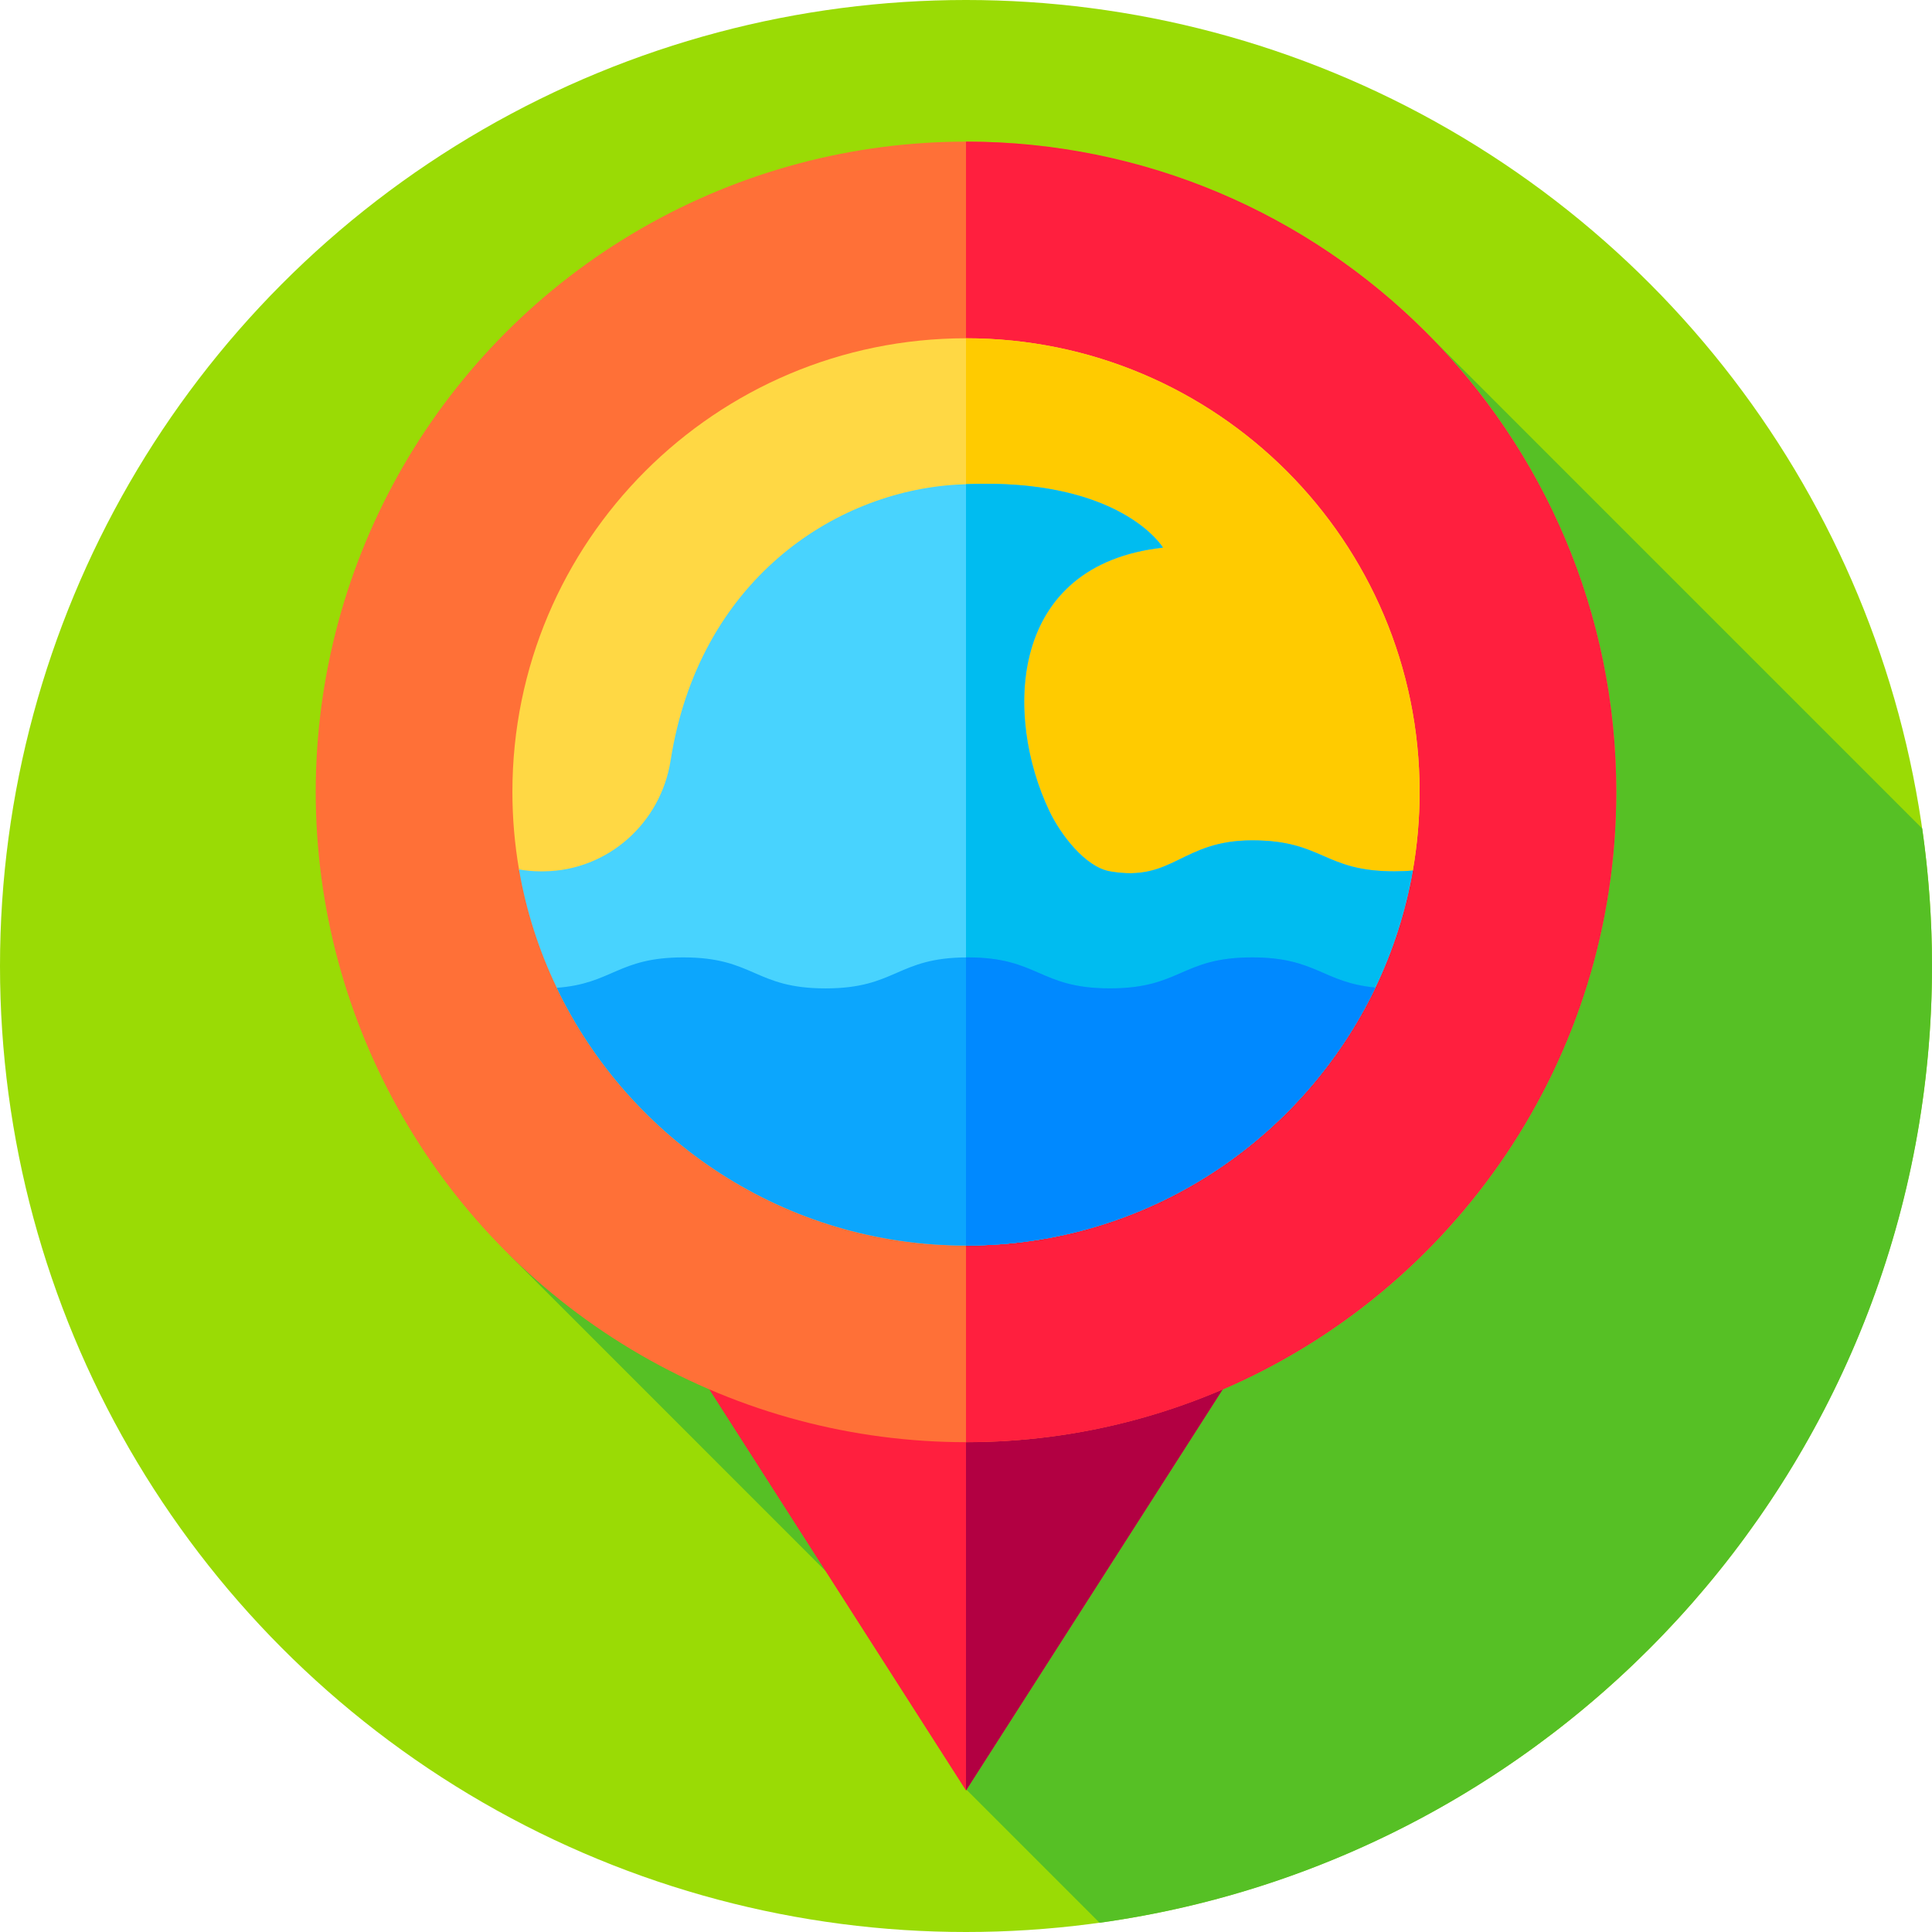
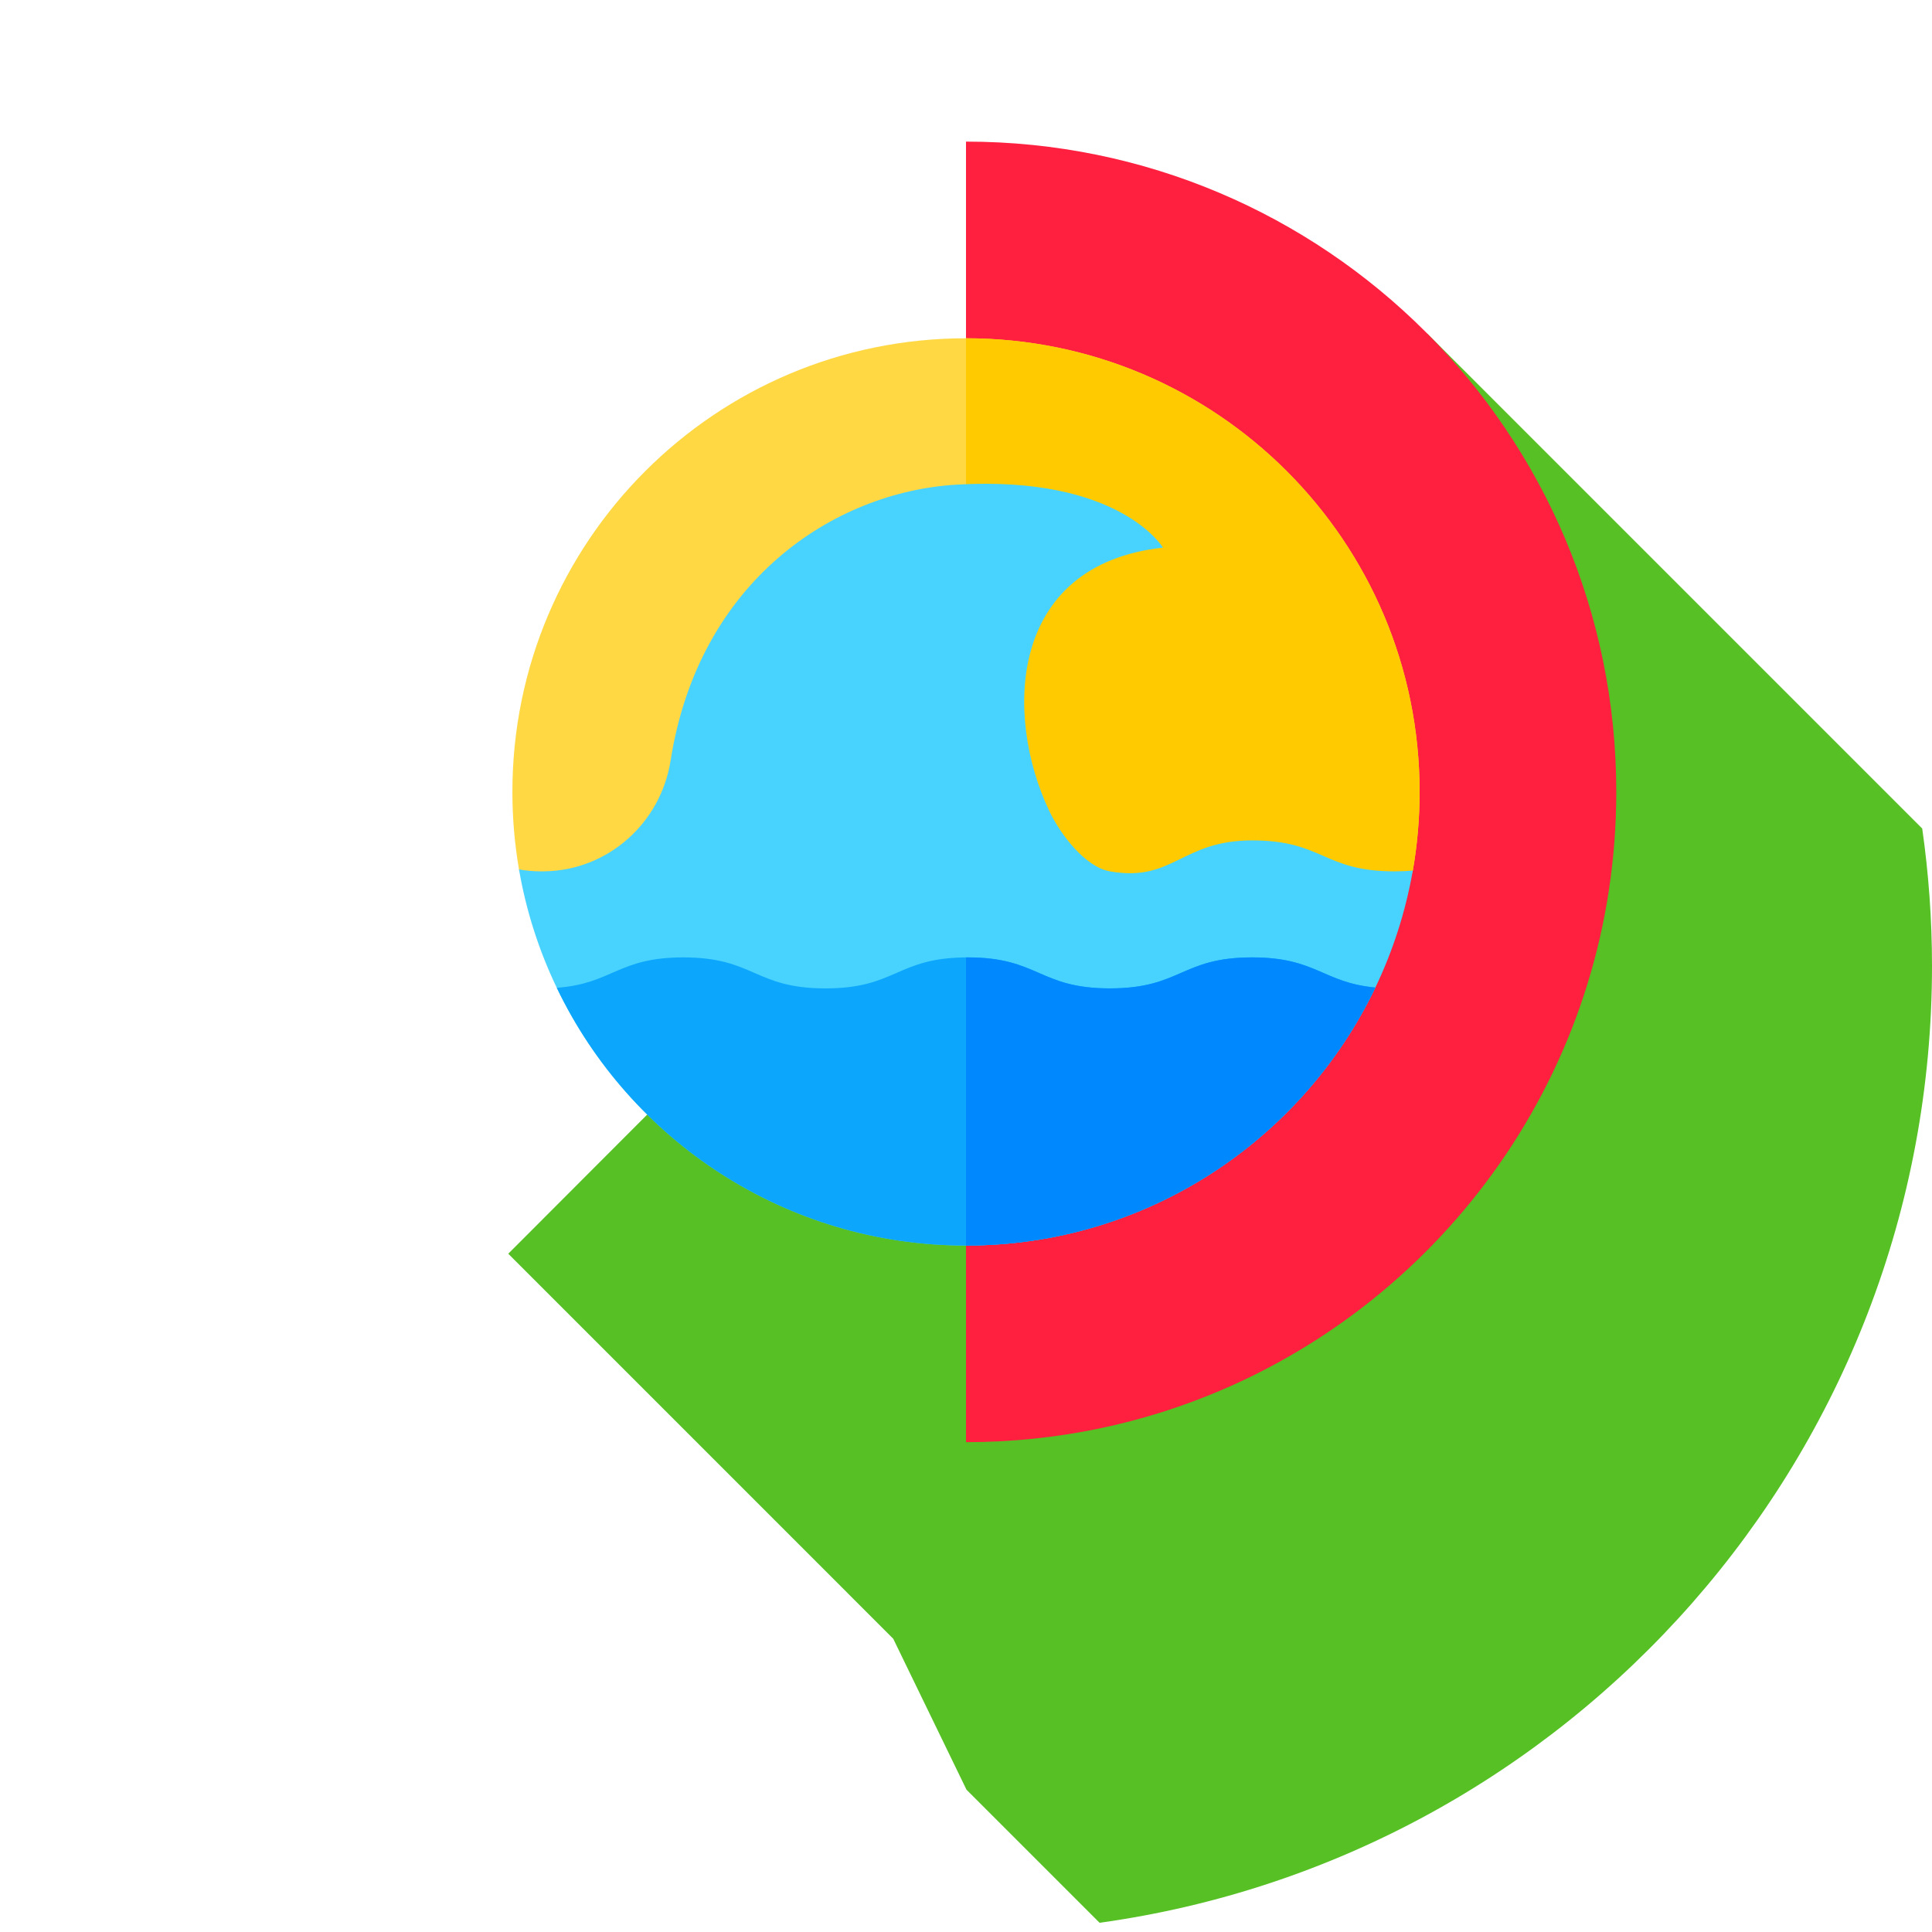
<svg xmlns="http://www.w3.org/2000/svg" id="Capa_1" enable-background="new 0 0 512 512" height="512" viewBox="0 0 512 512" width="512">
-   <circle cx="256" cy="256" fill="#9adb05" r="256" />
  <path d="m512 256c0-12.37-.896-24.528-2.592-36.429l-131.188-131.189-243.528 243.869 102.026 102.031 19.415 40.008 35.262 35.262c124.631-17.239 220.605-124.179 220.605-253.552z" fill="#56c025" />
-   <path d="m179.937 355.651 76.063 118.848 76.063-118.848z" fill="#ff1f3e" />
-   <path d="m332.06 355.65-8.07 12.61-67.99 106.24v-118.85z" fill="#b20042" />
-   <circle cx="256" cy="209.864" fill="#ff7037" r="172.329" />
  <path d="m428.33 209.86c0 71.03-42.97 132.02-104.34 158.4-20.86 8.96-43.85 13.93-67.99 13.93v-344.66c95.17 0 172.33 77.16 172.33 172.33z" fill="#ff1f3e" />
  <path d="m376.211 209.868c0 7.104-.614 14.072-1.799 20.833-1.914 10.91-70.579 14.29-118.411 14.29-47.801 0-116.56-3.547-118.463-14.592-1.144-6.677-1.747-13.531-1.747-20.531 0-66.398 53.813-120.221 120.211-120.221s120.209 53.824 120.209 120.221z" fill="#ffd844" />
  <path d="m376.21 209.87c0 7.1-.61 14.07-1.8 20.83-1.91 10.91-70.58 14.29-118.41 14.29v-155.34c66.4 0 120.21 53.82 120.21 120.22z" fill="#ffcb00" />
  <path d="m374.411 230.701c-1.914 10.91-5.284 21.321-9.922 31.004-19.356 40.438-60.657 68.374-108.489 68.374-47.801 0-89.081-27.905-108.447-68.301-4.701-9.797-8.113-20.333-10.016-31.379 1.768.333 3.703.52 5.845.52.312 0 .614 0 .905-.01 16.797-.239 30.817-12.762 33.428-29.351 7.457-47.531 43.173-71.223 75.862-73.127 43.132-2.517 54.614 16.693 54.614 16.693-41.134 4.545-42.071 44.639-30.131 69.768 3.026 6.375 9.589 14.883 16.079 16.027 16.766 2.943 18.846-8.206 37.692-8.206s18.846 8.206 37.692 8.206c1.789 0 3.401-.073 4.888-.218z" fill="#48d3fe" />
-   <path d="m374.41 230.7c-1.91 10.91-5.28 21.32-9.92 31.01-19.36 40.43-60.66 68.37-108.49 68.37v-201.77c41.14-1.68 52.19 16.81 52.19 16.81-41.13 4.55-42.07 44.64-30.13 69.77 3.03 6.38 9.59 14.89 16.08 16.03 16.76 2.94 18.85-8.21 37.69-8.21 18.85 0 18.85 8.21 37.69 8.21 1.79 0 3.4-.07 4.89-.22z" fill="#00bcf0" />
  <path d="m364.489 261.705c-19.356 40.438-60.657 68.374-108.489 68.374-47.801 0-89.081-27.905-108.447-68.301 14.8-1.102 16.183-8.06 33.521-8.06 18.846 0 18.846 8.217 37.692 8.217s18.846-8.217 37.692-8.217 18.846 8.217 37.681 8.217c18.846 0 18.846-8.217 37.692-8.217 16.995-.001 18.669 6.677 32.658 7.987z" fill="#0ca6fd" />
  <path d="m364.49 261.71c-19.36 40.43-60.66 68.37-108.49 68.37v-76.35c.15-.01.3-.01.46-.01 18.84 0 18.84 8.21 37.68 8.21 18.85 0 18.85-8.21 37.69-8.21 17 0 18.67 6.67 32.66 7.99z" fill="#0089ff" />
</svg>